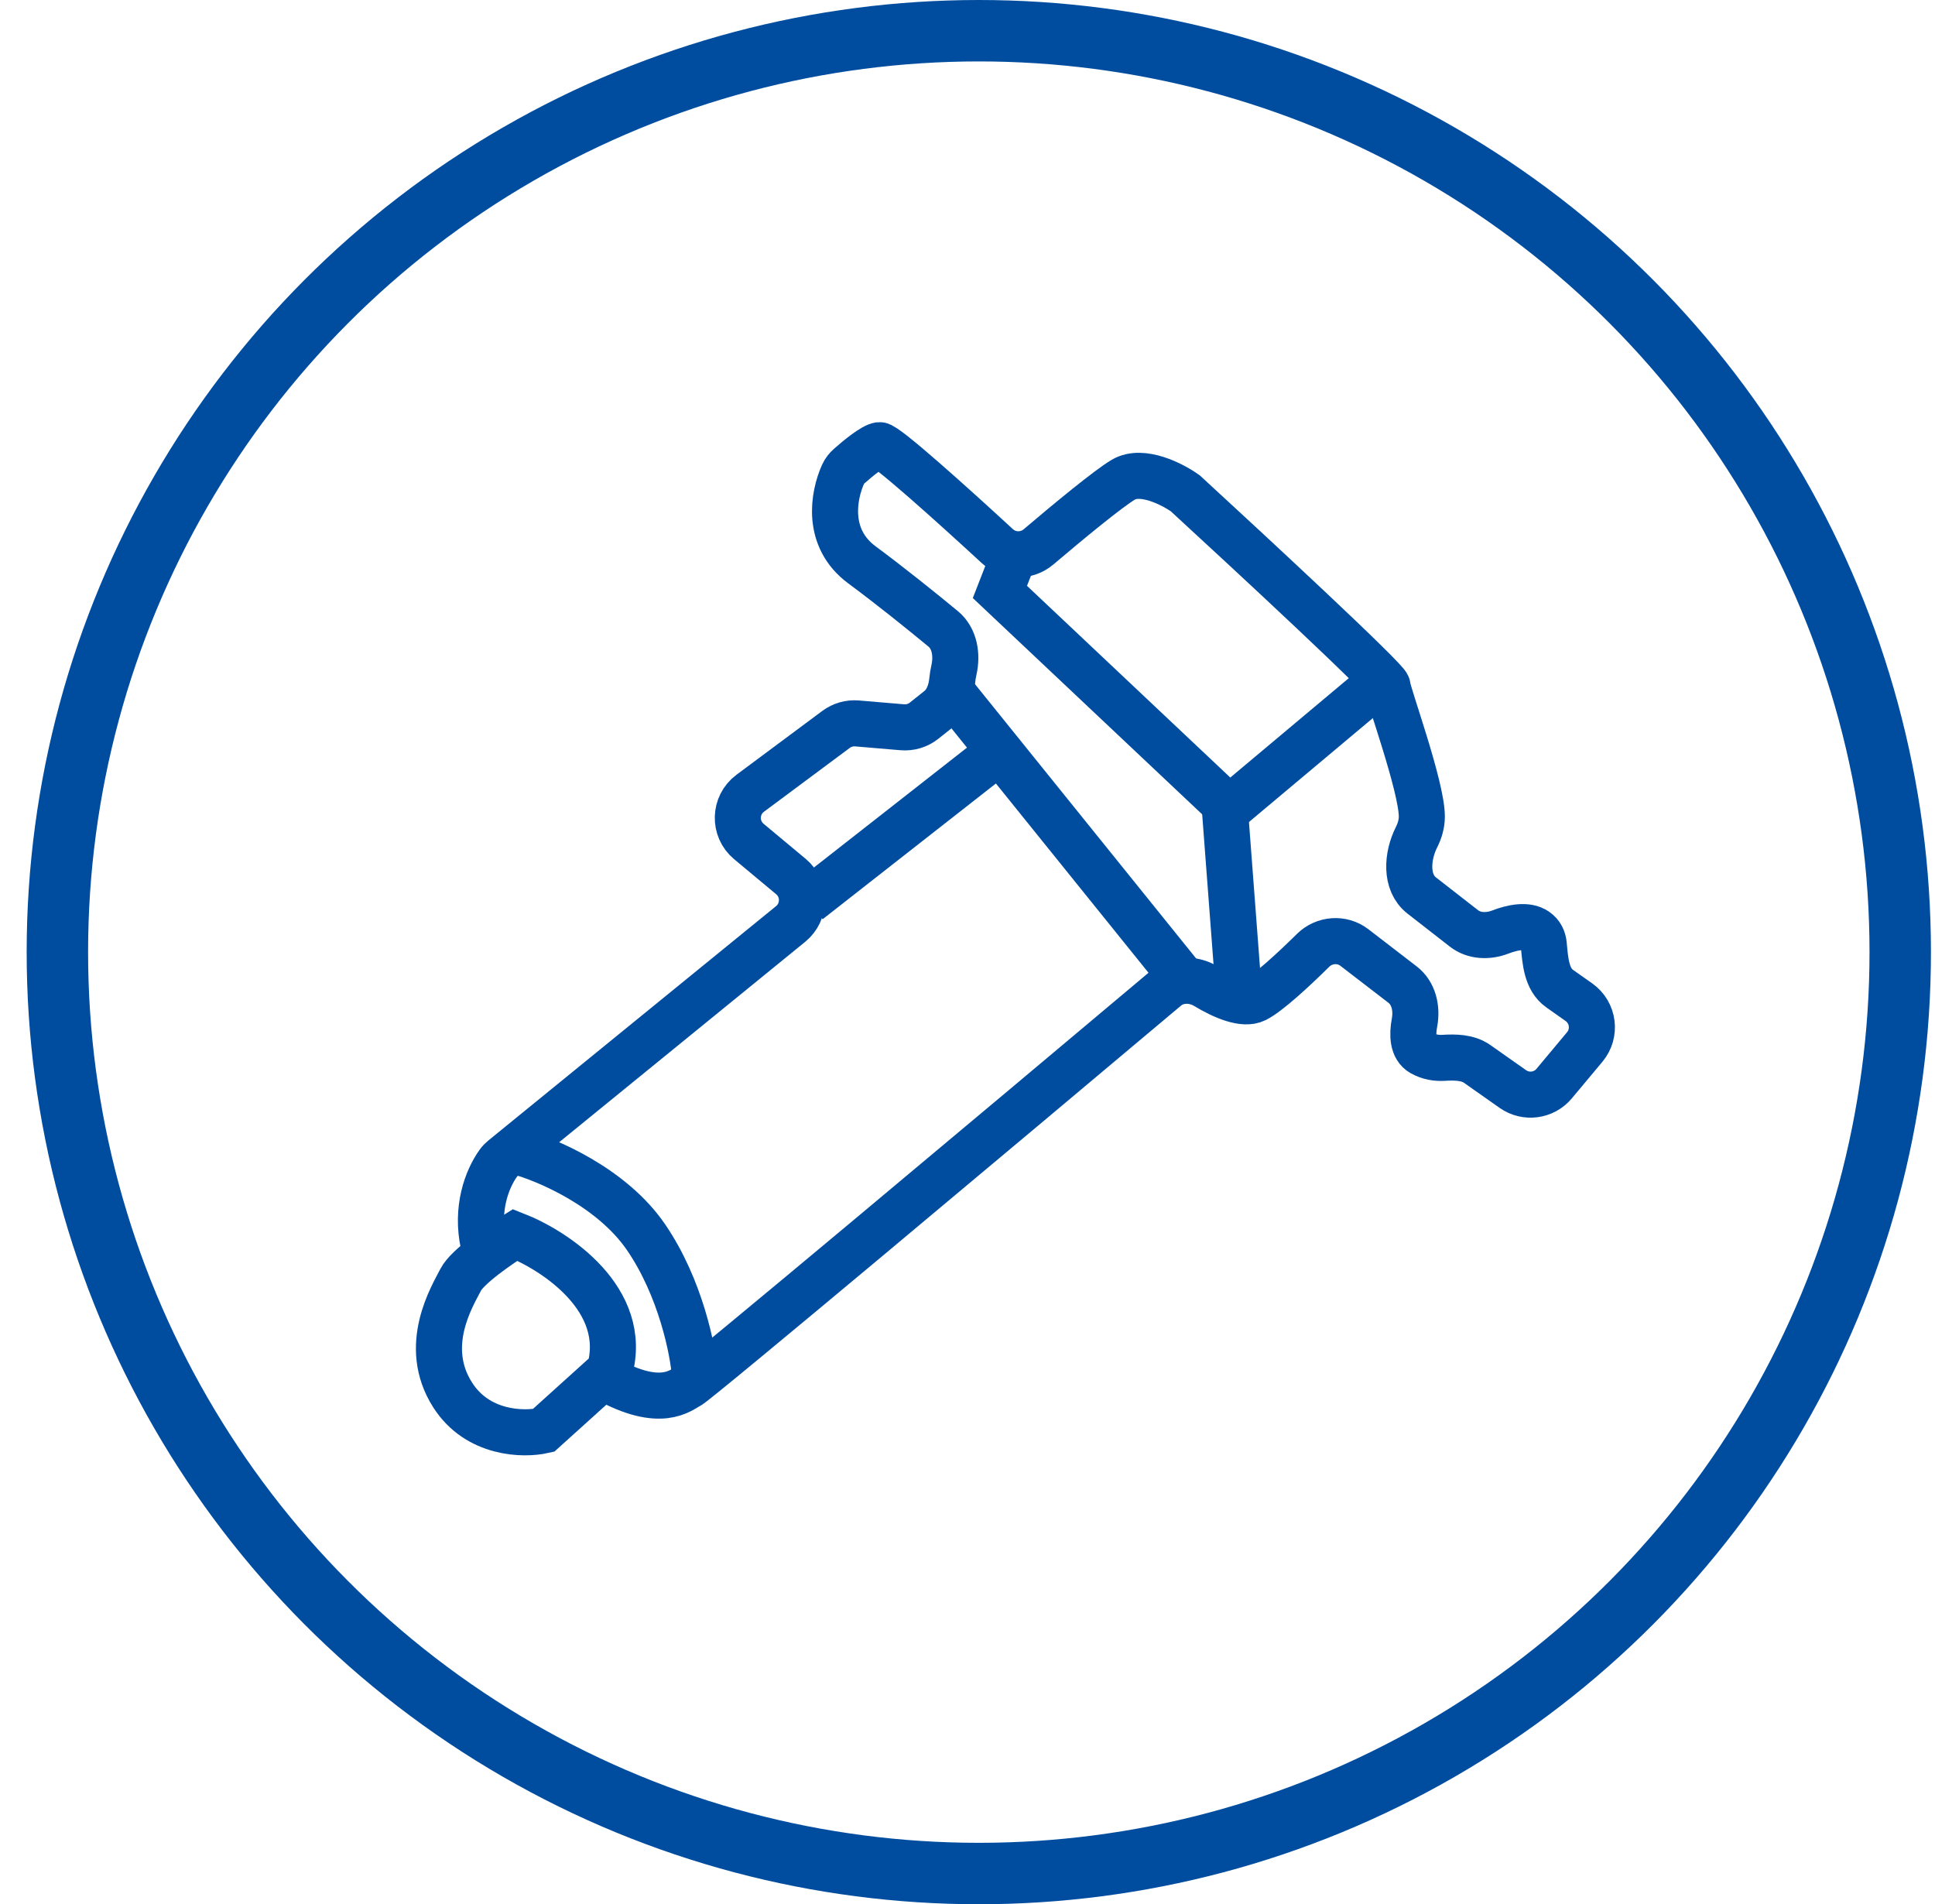
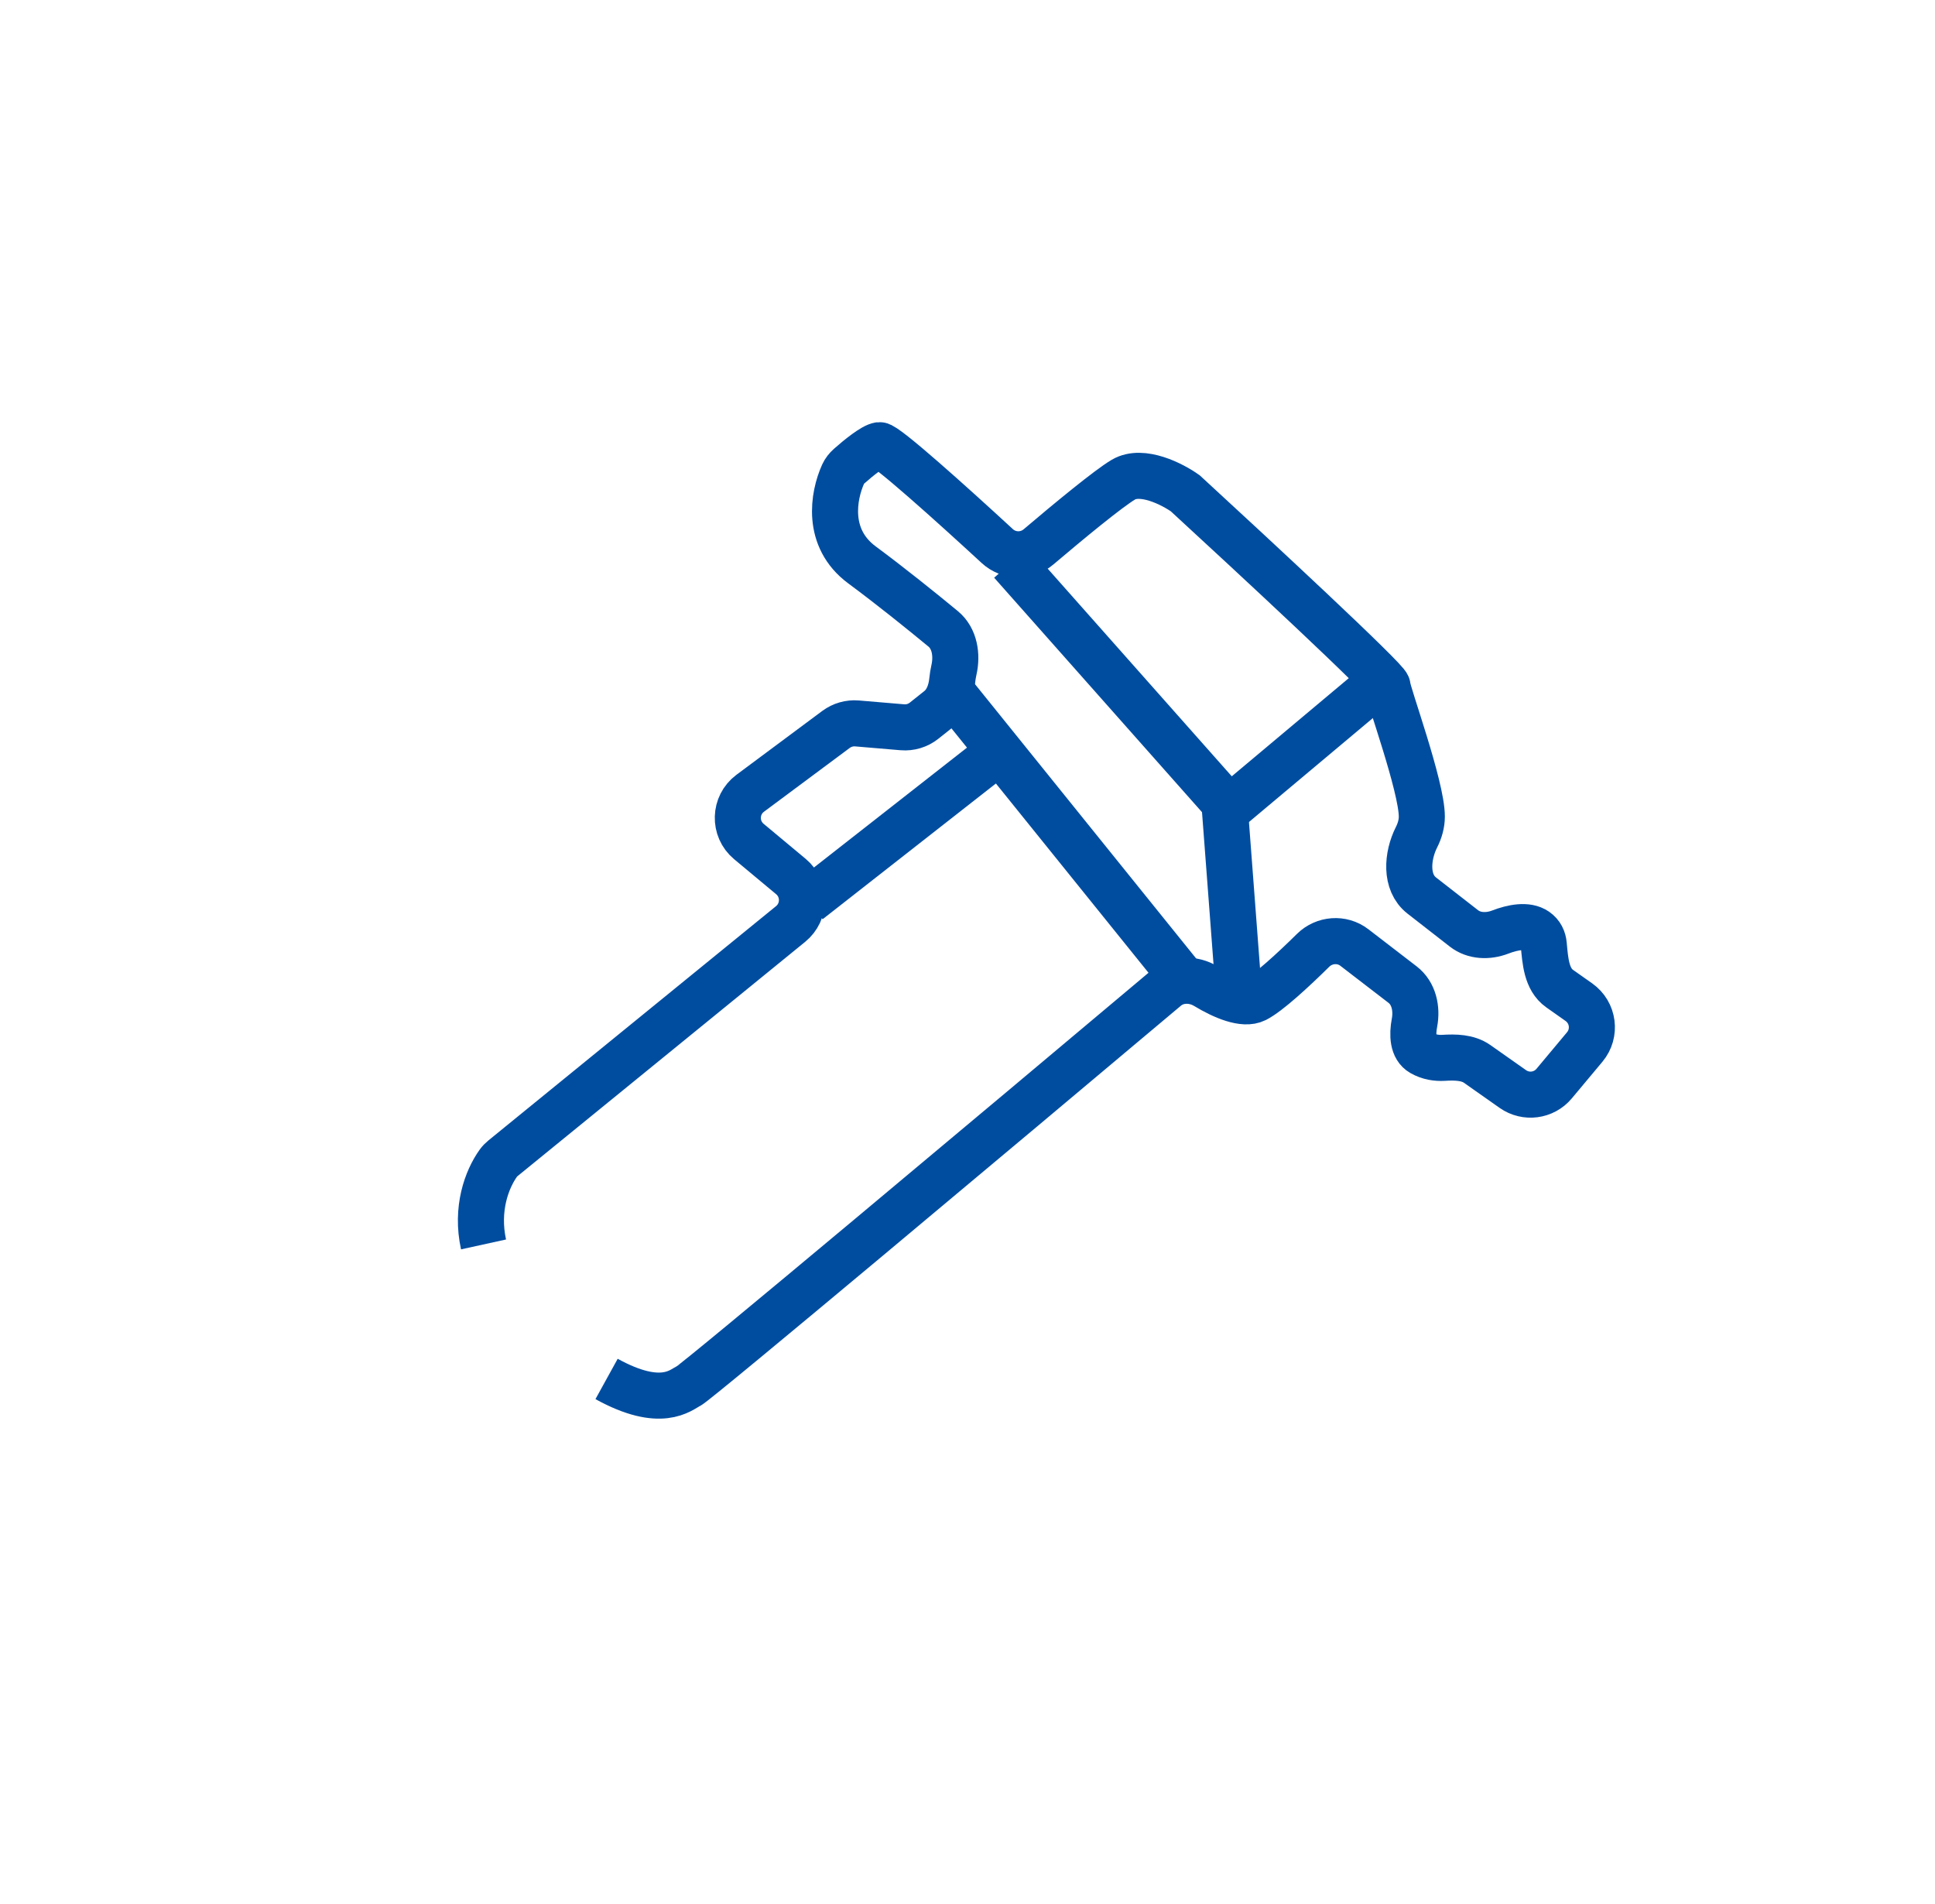
<svg xmlns="http://www.w3.org/2000/svg" width="63" height="62" viewBox="0 0 63 62" fill="none">
-   <circle cx="31.868" cy="31" r="30" stroke="#004DA0" stroke-width="2" />
  <path d="M26.321 29.338L32.375 24.596" stroke="#004DA0" stroke-width="1.5" />
  <path d="M19.749 44.897C21.529 45.878 22.158 45.257 22.428 45.121C22.704 44.983 32.53 36.742 37.967 32.17C38.332 31.863 38.857 31.864 39.264 32.11C39.82 32.446 40.491 32.734 40.878 32.54C41.291 32.332 42.106 31.58 42.751 30.943C43.115 30.583 43.69 30.538 44.096 30.85L45.665 32.057C46.033 32.34 46.139 32.837 46.054 33.293C45.977 33.701 45.997 34.117 46.292 34.286C46.527 34.42 46.777 34.455 47 34.442C47.377 34.419 47.785 34.423 48.094 34.64L49.256 35.458C49.681 35.757 50.265 35.681 50.599 35.282L51.596 34.089C51.971 33.64 51.883 32.968 51.406 32.63L50.778 32.187C50.346 31.882 50.311 31.279 50.262 30.753C50.246 30.577 50.173 30.415 50.009 30.301C49.719 30.101 49.253 30.19 48.845 30.347C48.452 30.498 47.996 30.487 47.664 30.228L46.288 29.156C45.744 28.732 45.81 27.873 46.12 27.257C46.225 27.049 46.292 26.823 46.292 26.585C46.292 25.601 45.173 22.555 45.173 22.331C45.173 22.152 40.785 18.078 38.592 16.063C38.174 15.765 37.186 15.258 36.577 15.616C36.096 15.898 34.784 16.981 33.812 17.806C33.422 18.137 32.846 18.127 32.47 17.78C30.981 16.407 28.83 14.473 28.634 14.494C28.436 14.516 27.952 14.906 27.649 15.175C27.566 15.248 27.497 15.335 27.451 15.435C27.131 16.143 26.886 17.521 28.064 18.392C28.982 19.071 30.001 19.891 30.709 20.476C31.086 20.788 31.167 21.332 31.059 21.809C31.034 21.921 31.014 22.039 31.002 22.162C30.967 22.513 30.84 22.865 30.564 23.085L30.085 23.466C29.886 23.624 29.633 23.701 29.379 23.679L27.902 23.554C27.659 23.534 27.417 23.603 27.221 23.748L24.425 25.828C23.906 26.214 23.885 26.984 24.382 27.398L25.751 28.539C26.234 28.942 26.229 29.686 25.742 30.083L16.378 37.711C16.323 37.756 16.272 37.806 16.23 37.864C15.846 38.398 15.49 39.363 15.743 40.517" stroke="#004DA0" stroke-width="1.5" />
-   <path d="M17.695 46.573L19.845 44.632C20.501 42.309 18.07 40.714 16.772 40.207C16.271 40.517 15.217 41.242 15.001 41.664C14.732 42.191 13.717 43.816 14.736 45.416C15.55 46.695 17.048 46.72 17.695 46.573Z" stroke="#004DA0" stroke-width="1.5" />
  <path d="M31.113 22.688L38.772 32.188" stroke="#004DA0" stroke-width="1.5" />
-   <path d="M32.929 18.312L32.555 19.273L40.027 26.319L44.991 22.155" stroke="#004DA0" stroke-width="1.5" />
+   <path d="M32.929 18.312L40.027 26.319L44.991 22.155" stroke="#004DA0" stroke-width="1.5" />
  <path d="M39.866 26.16L40.347 32.512" stroke="#004DA0" stroke-width="1.5" />
-   <path d="M16.848 37.496C17.779 37.744 19.922 38.65 21.04 40.291C22.158 41.931 22.562 43.956 22.624 44.763" stroke="#004DA0" stroke-width="1.5" />
</svg>